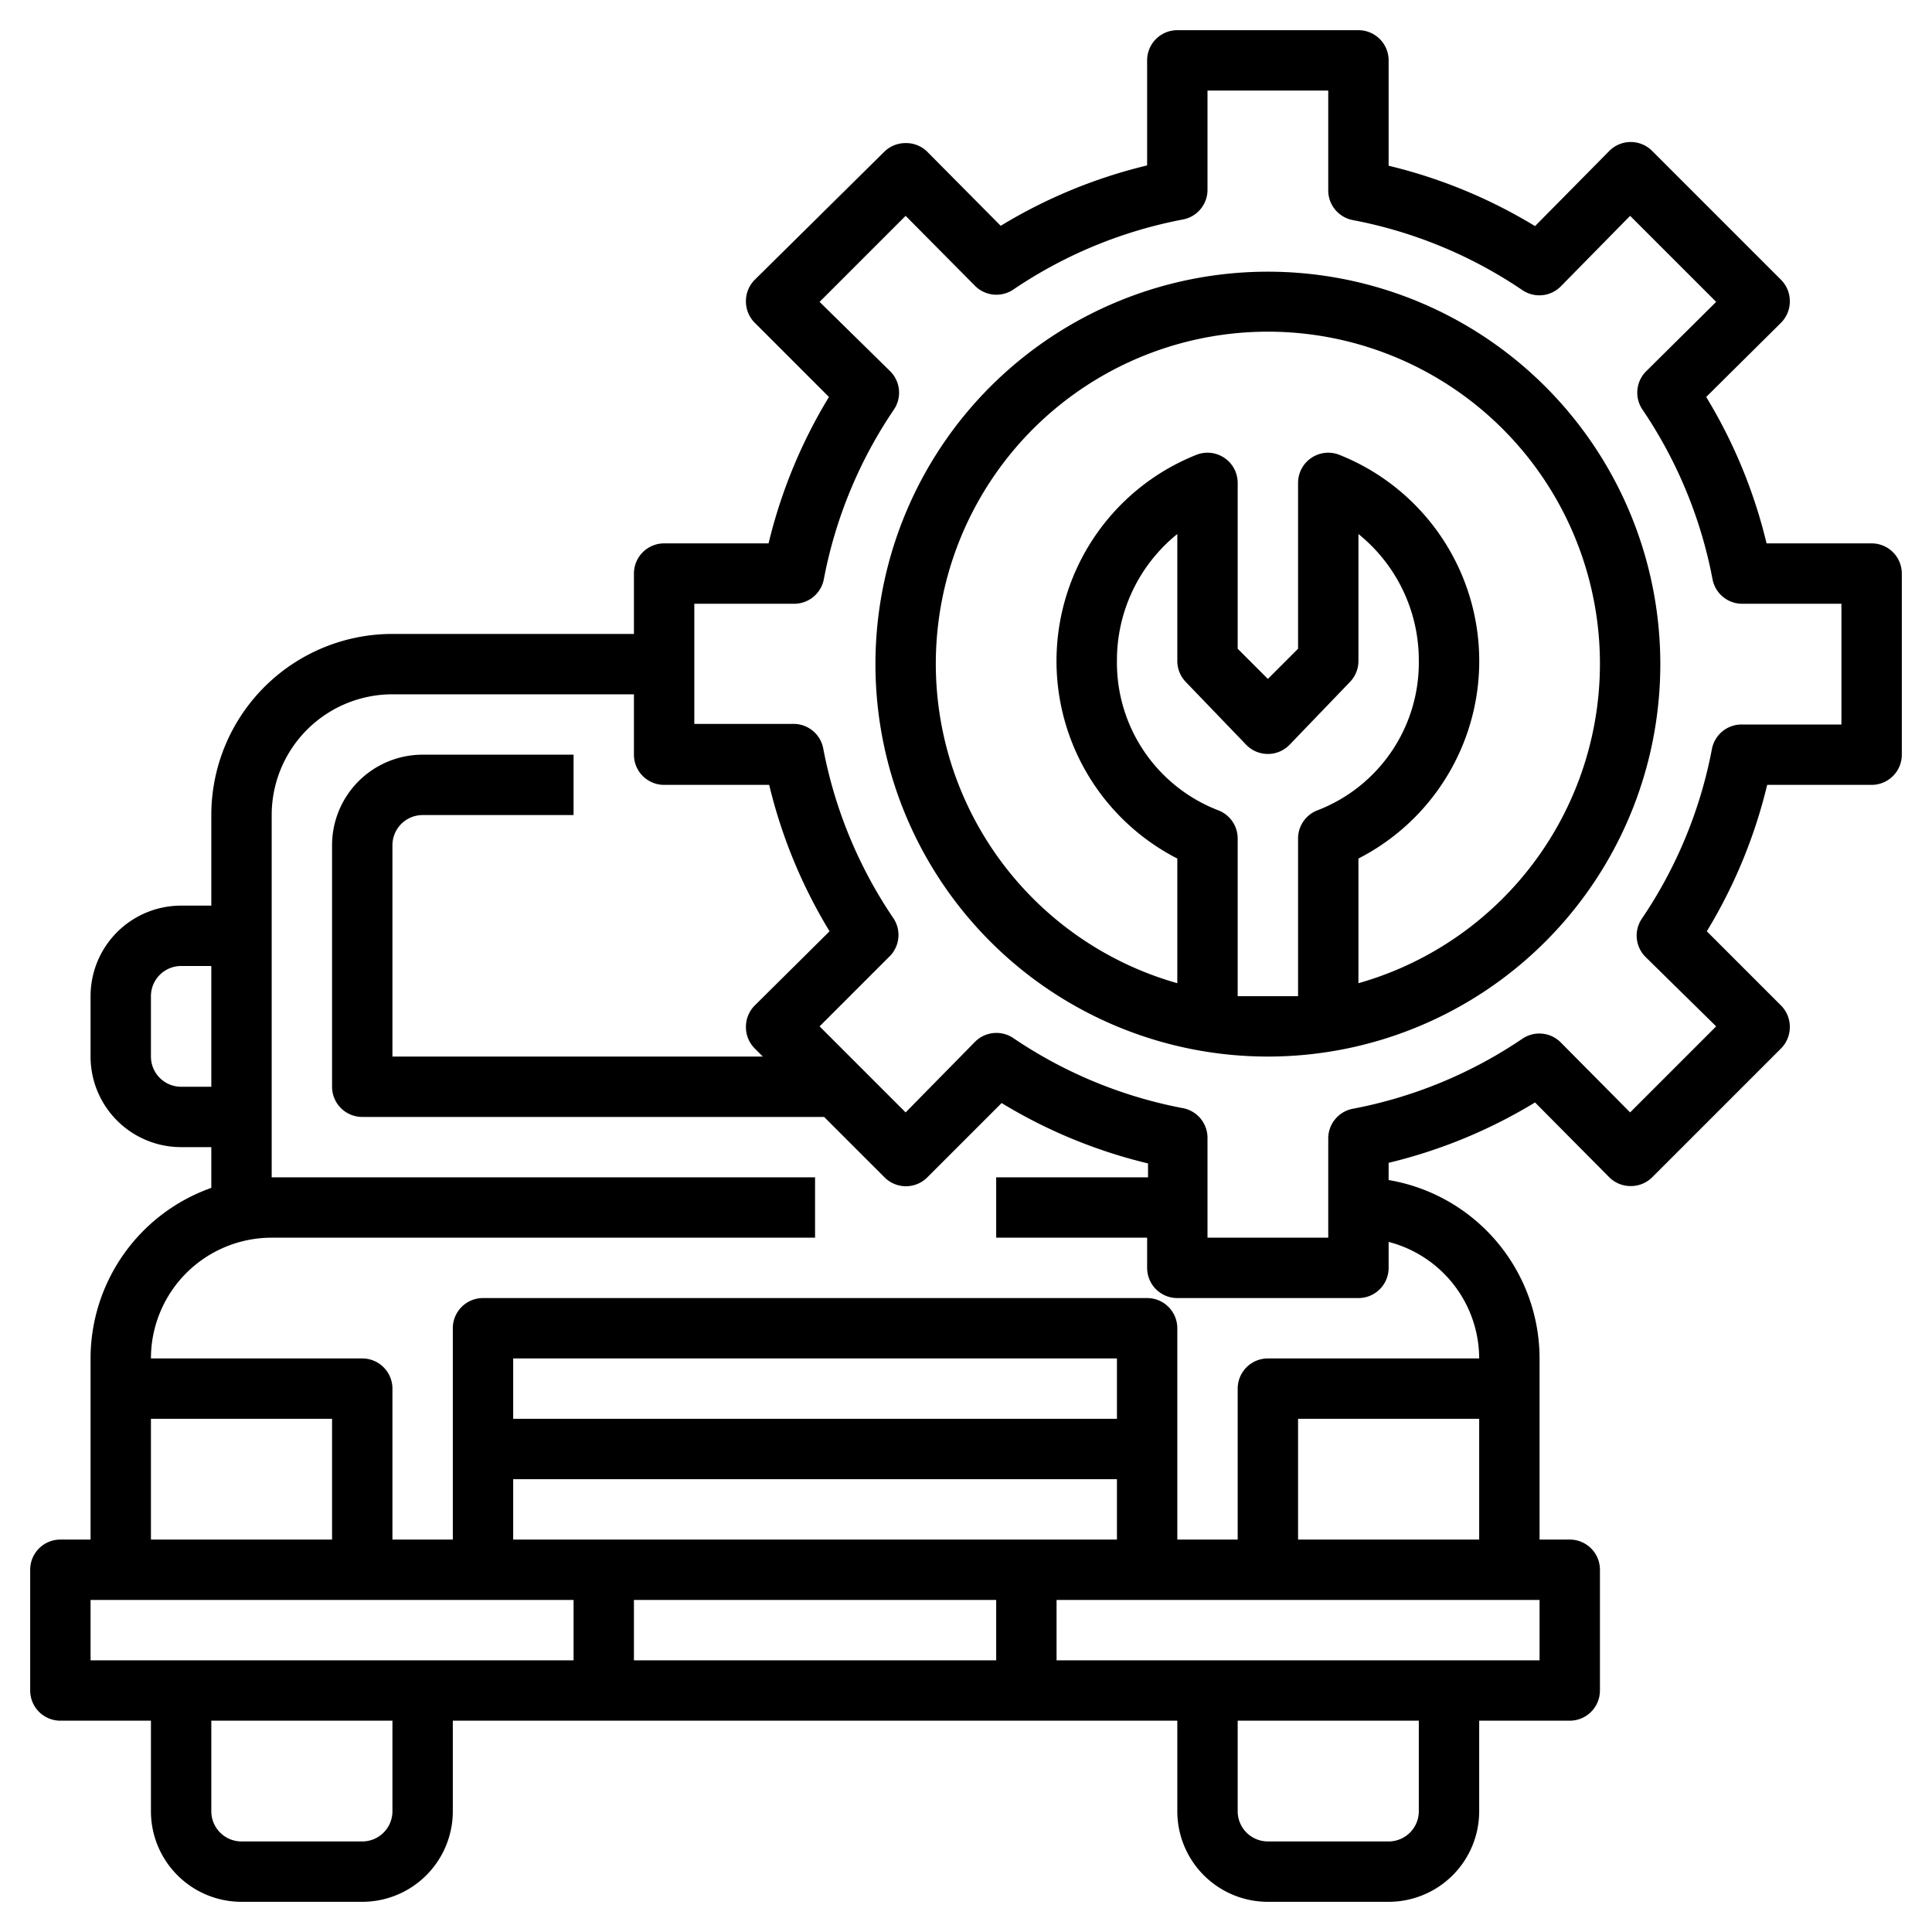
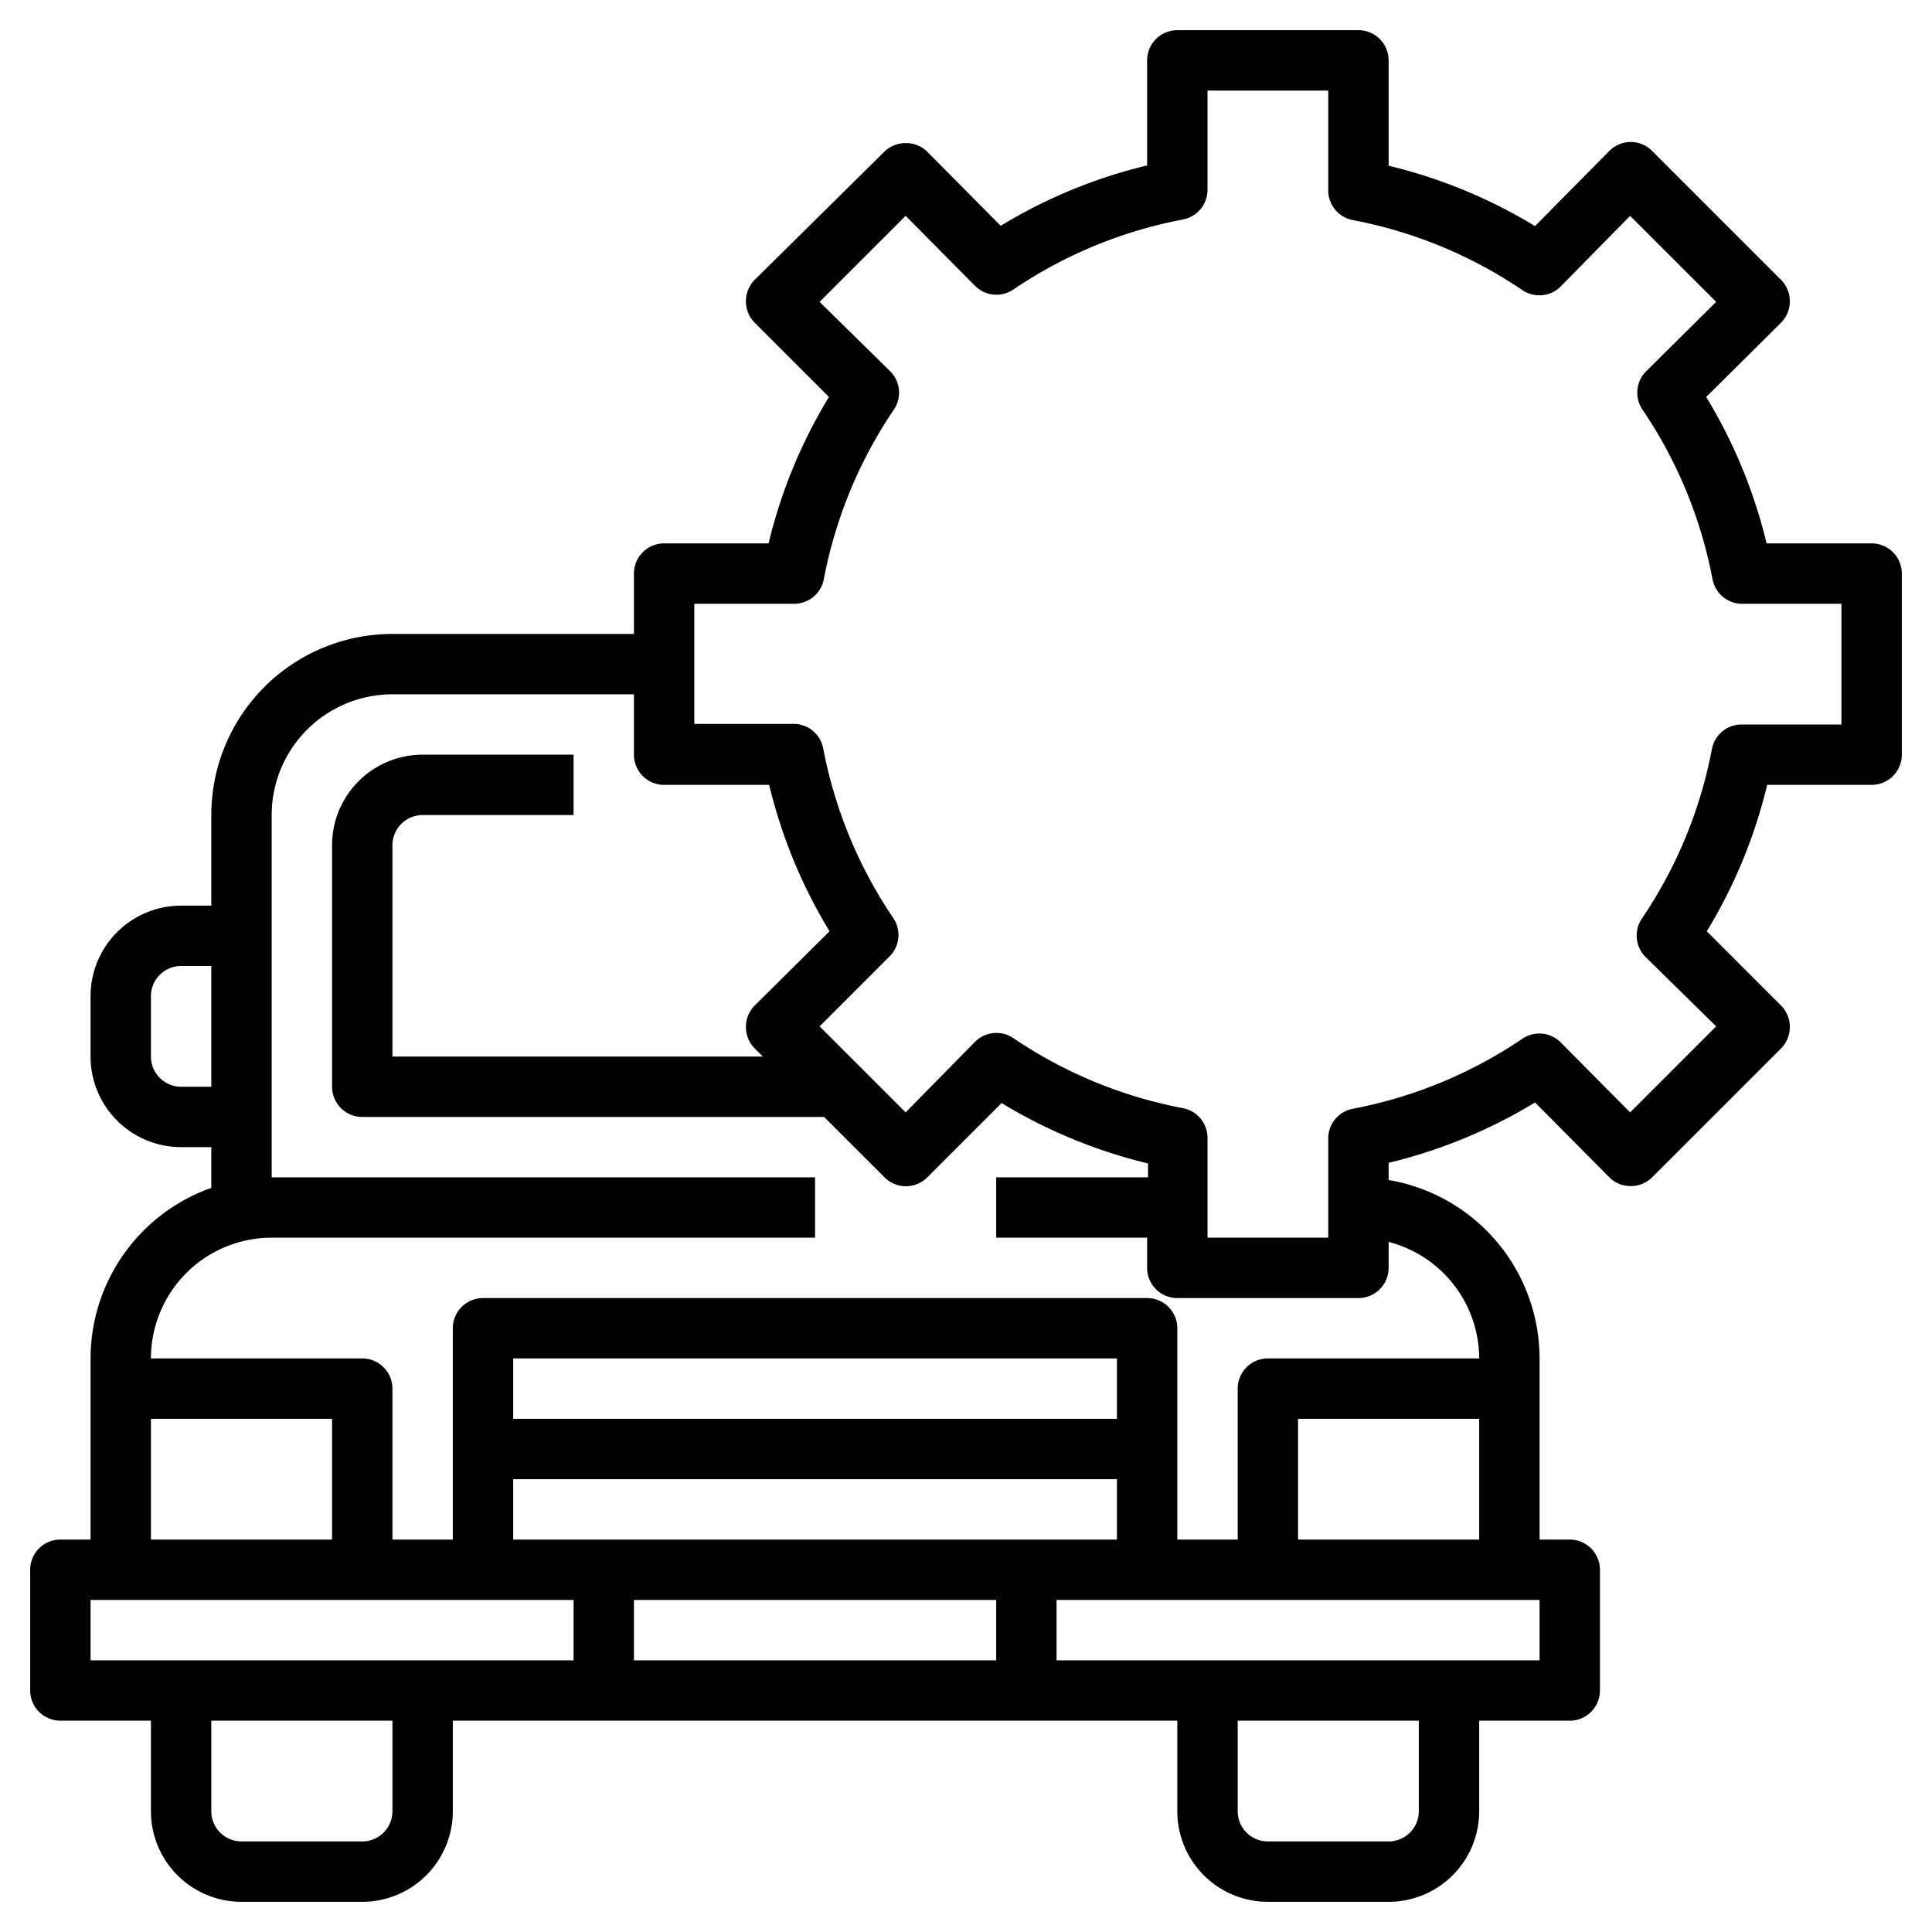
<svg xmlns="http://www.w3.org/2000/svg" viewBox="0 0 64 64" id="maintenance">
  <g data-name="Layer 9">
    <path d="M62 18h-3.48a16.93 16.93 0 0 0-2-4.85L59 10.69a1 1 0 0 0 .29-.71 1 1 0 0 0-.29-.71L54.73 5a1 1 0 0 0-1.42 0l-2.46 2.49a16.93 16.93 0 0 0-4.85-2V2a1 1 0 0 0-1-1h-6a1 1 0 0 0-1 1v3.48a16.93 16.93 0 0 0-4.85 2L30.69 5a1 1 0 0 0-.69-.26 1 1 0 0 0-.71.29L25 9.27a1 1 0 0 0-.29.71 1 1 0 0 0 .29.71l2.46 2.46a16.93 16.93 0 0 0-2 4.85H22a1 1 0 0 0-1 1v2h-8a6 6 0 0 0-6 6v3H6a3 3 0 0 0-3 3v2a3 3 0 0 0 3 3h1v1.35A6 6 0 0 0 3 45v6H2a1 1 0 0 0-1 1v4a1 1 0 0 0 1 1h3v3a3 3 0 0 0 3 3h4a3 3 0 0 0 3-3v-3h24v3a3 3 0 0 0 3 3h4a3 3 0 0 0 3-3v-3h3a1 1 0 0 0 1-1v-4a1 1 0 0 0-1-1h-1v-6a6 6 0 0 0-5-5.91v-.57a16.93 16.93 0 0 0 4.85-2L53.31 39a1 1 0 0 0 .71.29 1 1 0 0 0 .71-.29L59 34.73a1 1 0 0 0 .29-.71 1 1 0 0 0-.29-.71l-2.46-2.46a16.93 16.93 0 0 0 2-4.85H62a1 1 0 0 0 1-1v-6a1 1 0 0 0-1-1ZM6 36a1 1 0 0 1-1-1v-2a1 1 0 0 1 1-1h1v4ZM5 47h6v4H5Zm-2 6h16v2H3Zm34-6H17v-2h20Zm-20 2h20v2H17Zm16 4v2H21v-2Zm-20 7a1 1 0 0 1-1 1H8a1 1 0 0 1-1-1v-3h6Zm34 0a1 1 0 0 1-1 1h-4a1 1 0 0 1-1-1v-3h6Zm4-5H35v-2h16Zm-8-4v-4h6v4Zm6-6h-7a1 1 0 0 0-1 1v5h-2v-7a1 1 0 0 0-1-1H16a1 1 0 0 0-1 1v7h-2v-5a1 1 0 0 0-1-1H5a4 4 0 0 1 4-4h18v-2H9V27a4 4 0 0 1 4-4h8v2a1 1 0 0 0 1 1h3.48a16.93 16.93 0 0 0 2 4.85L25 33.31a1 1 0 0 0-.29.71 1 1 0 0 0 .29.71l.27.27H13v-7a1 1 0 0 1 1-1h5v-2h-5a3 3 0 0 0-3 3v8a1 1 0 0 0 1 1h15.3l2 2a1 1 0 0 0 1.42 0l2.46-2.46a16.93 16.93 0 0 0 4.85 2V39H33v2h5v1a1 1 0 0 0 1 1h6a1 1 0 0 0 1-1v-.86A4 4 0 0 1 49 45Zm12-21h-3.29a1 1 0 0 0-1 .81 15 15 0 0 1-2.32 5.62 1 1 0 0 0 .12 1.27l2.34 2.3L54 36.85l-2.3-2.32a1 1 0 0 0-1.27-.12 15 15 0 0 1-5.62 2.32 1 1 0 0 0-.81 1V41h-4v-3.29a1 1 0 0 0-.81-1 15 15 0 0 1-5.62-2.32 1 1 0 0 0-1.27.12L30 36.85 27.15 34l2.32-2.32a1 1 0 0 0 .12-1.27 15 15 0 0 1-2.32-5.62 1 1 0 0 0-1-.81H23V20h3.29a1 1 0 0 0 1-.81 15 15 0 0 1 2.32-5.62 1 1 0 0 0-.12-1.27L27.15 10 30 7.15l2.3 2.32a1 1 0 0 0 1.27.12 15 15 0 0 1 5.62-2.32 1 1 0 0 0 .81-1V3h4v3.29a1 1 0 0 0 .81 1 15 15 0 0 1 5.62 2.32 1 1 0 0 0 1.27-.12L54 7.15 56.85 10l-2.32 2.3a1 1 0 0 0-.12 1.27 15 15 0 0 1 2.32 5.62 1 1 0 0 0 1 .81H61Z" />
-     <path d="M42 9a13 13 0 1 0 13 13A13 13 0 0 0 42 9Zm-1 24v-5.22a1 1 0 0 0-.65-.94A5.24 5.24 0 0 1 37 21.89a5.37 5.37 0 0 1 2-4.2v4.2a1 1 0 0 0 .28.7l2 2.08a1 1 0 0 0 1.44 0l2-2.08a1 1 0 0 0 .28-.7v-4.2a5.37 5.37 0 0 1 2 4.2 5.24 5.24 0 0 1-3.35 4.95 1 1 0 0 0-.65.94V33h-2Zm4-.38v-4.18a7.35 7.35 0 0 0-.65-13.38A1 1 0 0 0 43 16v5.49l-1 1-1-1V16a1 1 0 0 0-1.35-.94A7.35 7.35 0 0 0 39 28.44v4.13a11 11 0 1 1 6 0Z" />
  </g>
</svg>